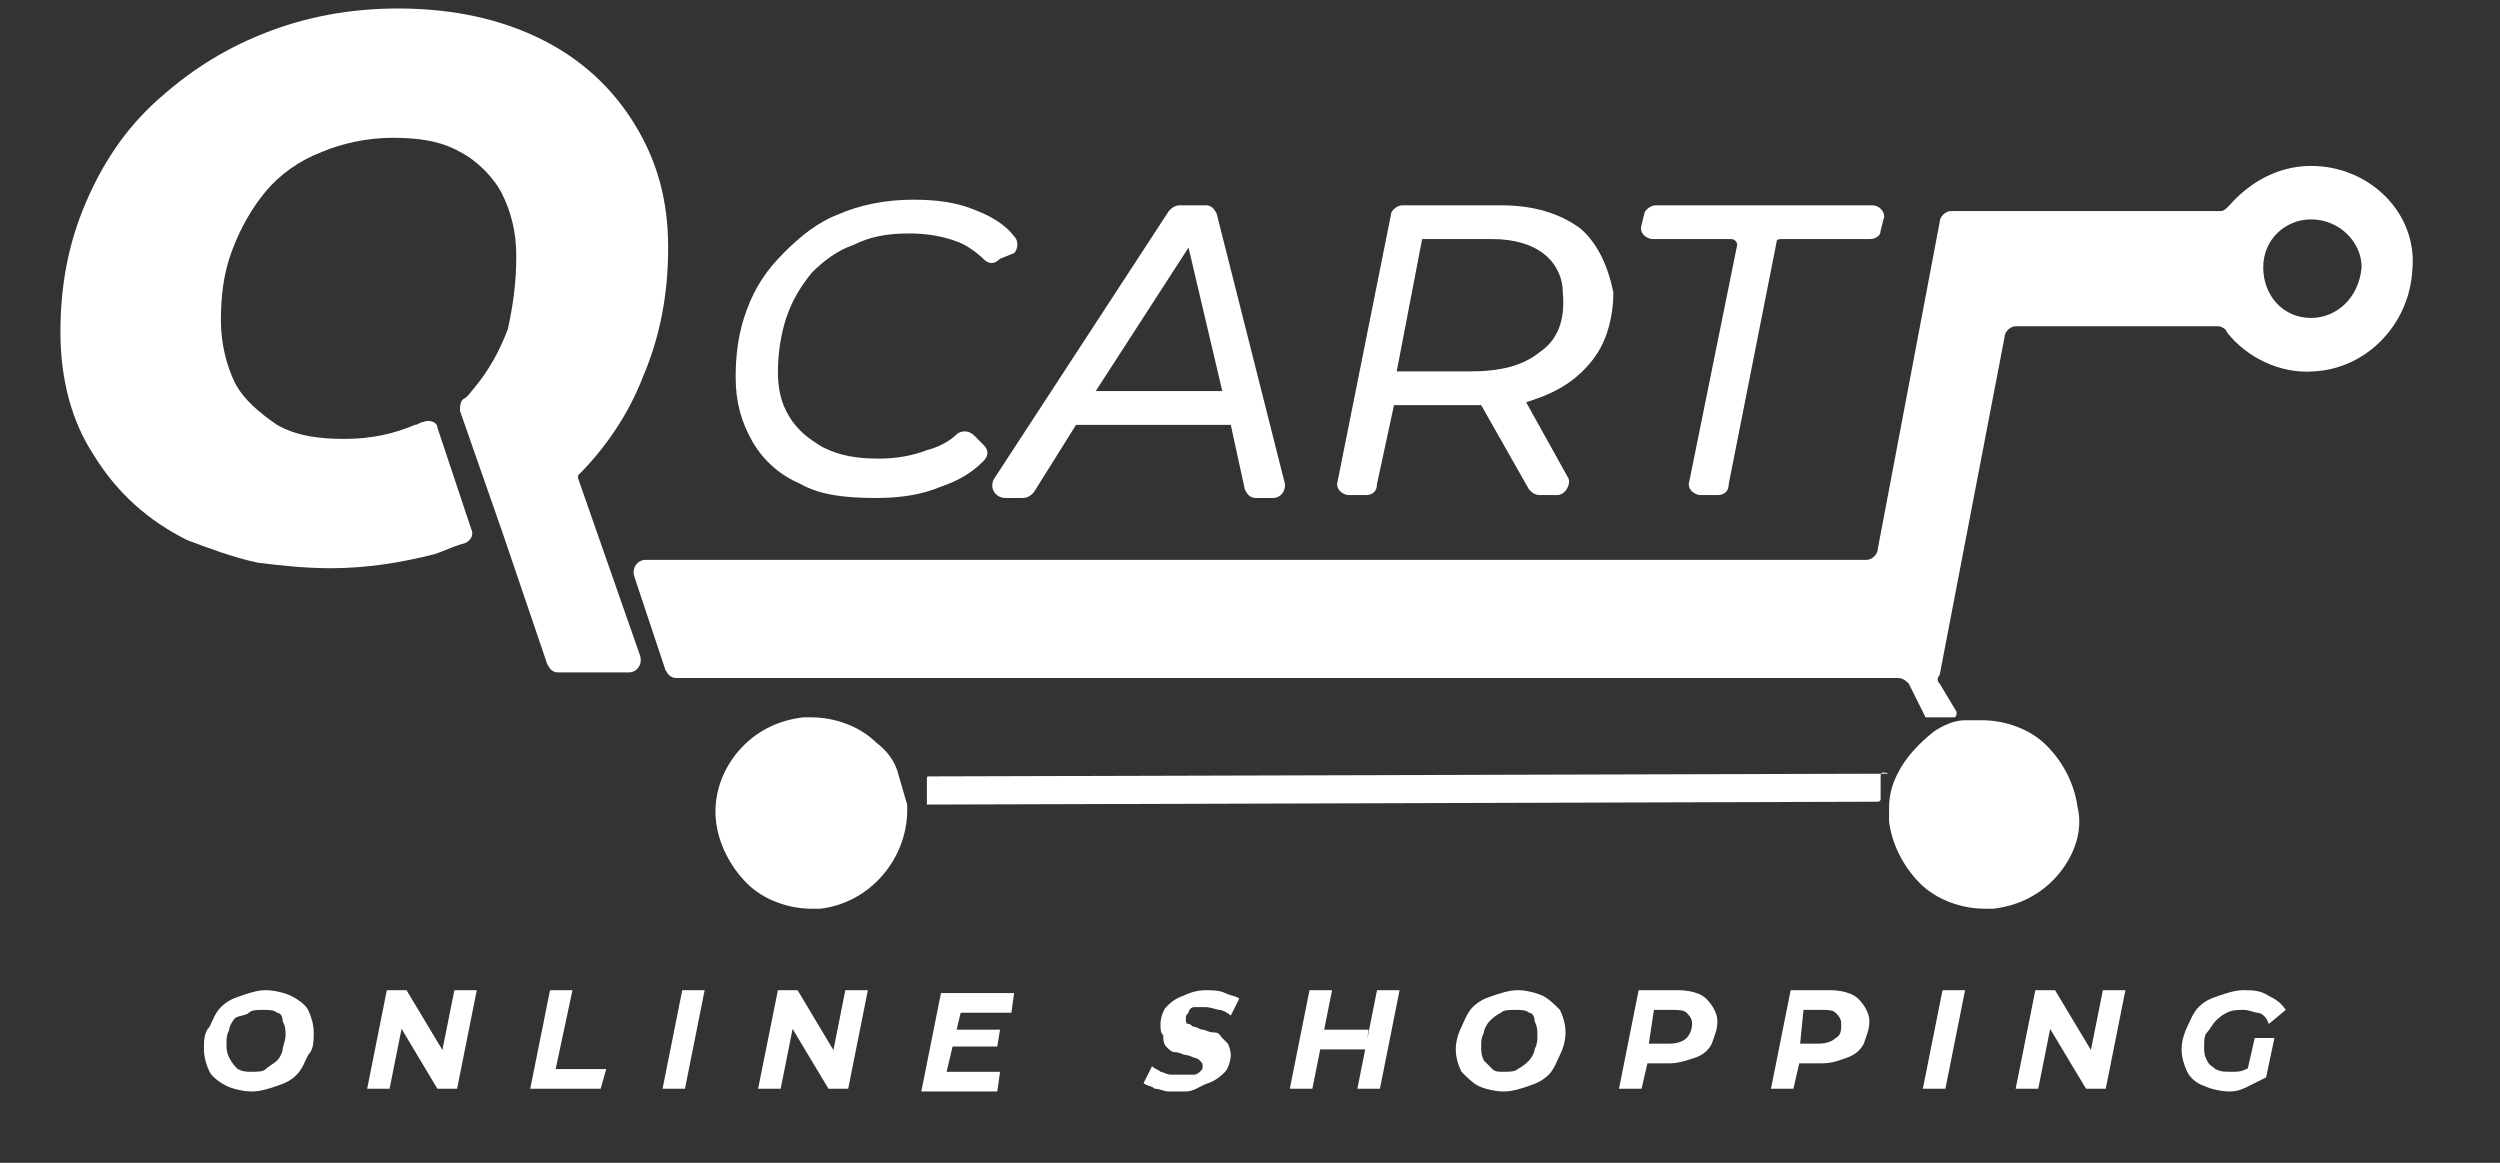
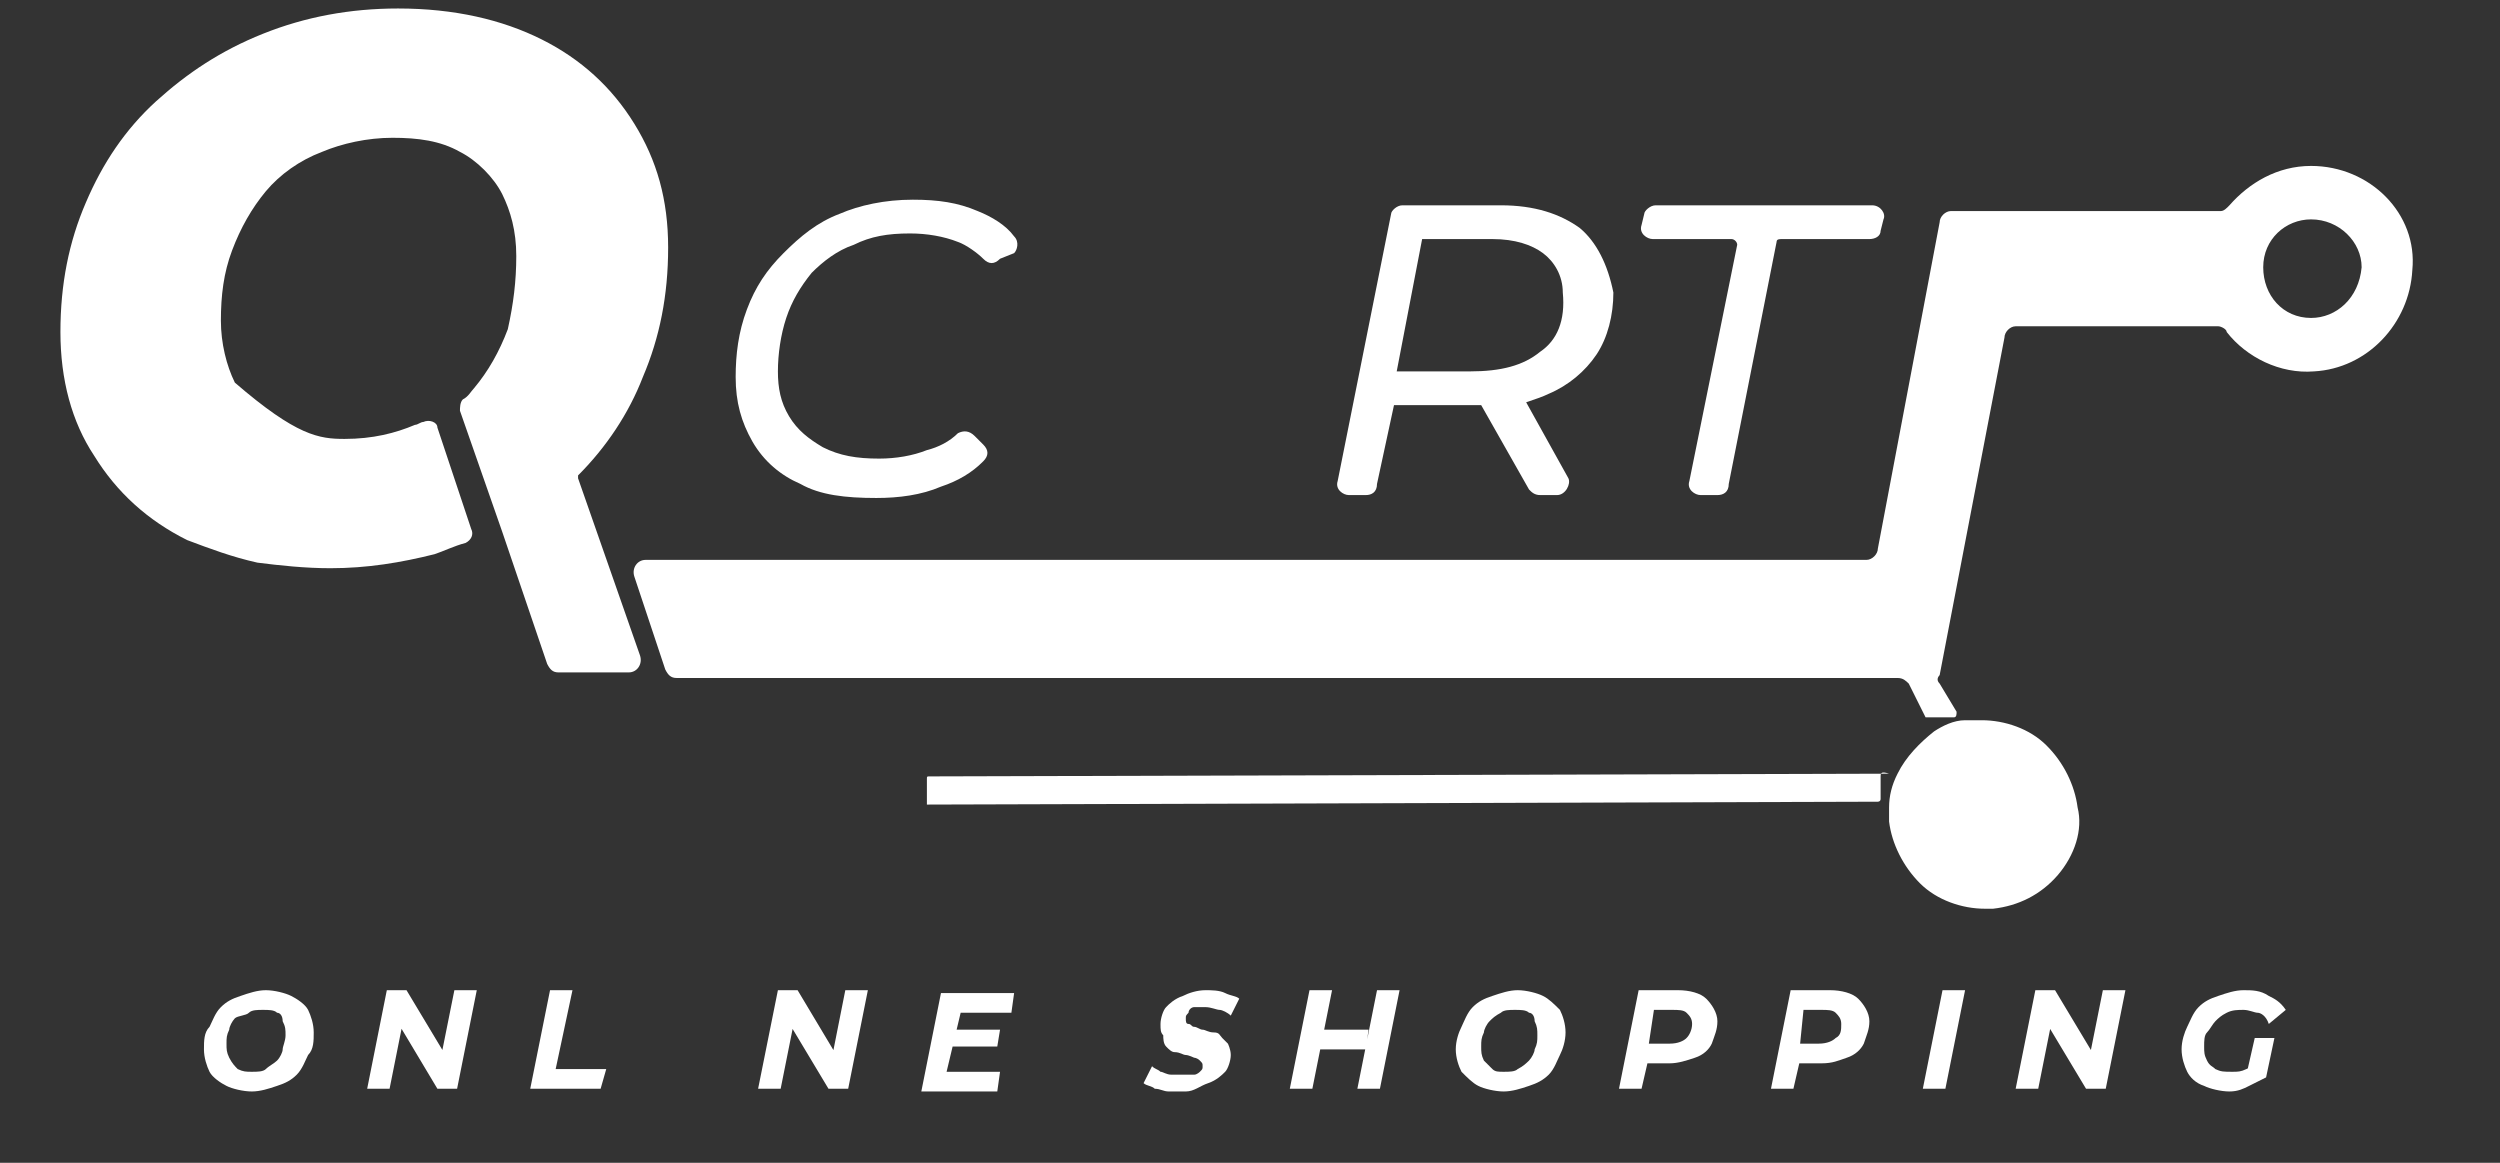
<svg xmlns="http://www.w3.org/2000/svg" width="86" zoomAndPan="magnify" viewBox="0 0 64.5 30" height="40" preserveAspectRatio="xMidYMid meet" version="1.0">
  <rect x="0" y="0" width="64.5" height="30" fill="#333333" stroke="none" />
  <path fill="#ffffff" d="M 6.496 28.16 C 6.277 28.16 5.988 28.09 5.844 28.016 C 5.699 27.945 5.48 27.797 5.406 27.652 C 5.336 27.508 5.262 27.289 5.262 27.074 C 5.262 26.855 5.262 26.637 5.406 26.492 C 5.48 26.348 5.551 26.129 5.699 25.984 C 5.844 25.84 5.988 25.766 6.207 25.695 C 6.422 25.621 6.641 25.547 6.859 25.547 C 7.078 25.547 7.367 25.621 7.512 25.695 C 7.656 25.766 7.875 25.91 7.949 26.055 C 8.02 26.203 8.094 26.418 8.094 26.637 C 8.094 26.855 8.094 27.074 7.949 27.219 C 7.875 27.363 7.801 27.582 7.656 27.727 C 7.512 27.871 7.367 27.945 7.148 28.016 C 6.93 28.09 6.715 28.16 6.496 28.16 Z M 6.496 27.652 C 6.641 27.652 6.785 27.652 6.859 27.582 C 6.93 27.508 7.078 27.434 7.148 27.363 C 7.223 27.289 7.293 27.145 7.293 27.074 C 7.293 27 7.367 26.855 7.367 26.711 C 7.367 26.566 7.367 26.492 7.293 26.348 C 7.293 26.203 7.223 26.129 7.148 26.129 C 7.078 26.055 6.93 26.055 6.785 26.055 C 6.641 26.055 6.496 26.055 6.422 26.129 C 6.352 26.203 6.133 26.203 6.059 26.273 C 5.988 26.348 5.914 26.492 5.914 26.566 C 5.844 26.711 5.844 26.781 5.844 26.926 C 5.844 27.074 5.844 27.145 5.914 27.289 C 5.988 27.434 6.059 27.508 6.133 27.582 C 6.277 27.652 6.352 27.652 6.496 27.652 Z M 6.496 27.652 " fill-opacity="1" fill-rule="nonzero" />
  <path fill="#ffffff" d="M 9.473 28.09 L 9.98 25.547 L 10.488 25.547 L 11.578 27.363 L 11.359 27.363 L 11.723 25.547 L 12.301 25.547 L 11.793 28.09 L 11.285 28.09 L 10.199 26.273 L 10.414 26.273 L 10.051 28.09 Z M 9.473 28.09 " fill-opacity="1" fill-rule="nonzero" />
  <path fill="#ffffff" d="M 13.68 28.09 L 14.191 25.547 L 14.77 25.547 L 14.336 27.582 L 15.641 27.582 L 15.496 28.09 Z M 13.68 28.09 " fill-opacity="1" fill-rule="nonzero" />
-   <path fill="#ffffff" d="M 17.094 28.09 L 17.602 25.547 L 18.18 25.547 L 17.672 28.09 Z M 17.094 28.09 " fill-opacity="1" fill-rule="nonzero" />
  <path fill="#ffffff" d="M 19.559 28.09 L 20.07 25.547 L 20.578 25.547 L 21.664 27.363 L 21.449 27.363 L 21.809 25.547 L 22.391 25.547 L 21.883 28.09 L 21.375 28.09 L 20.285 26.273 L 20.504 26.273 L 20.141 28.09 Z M 19.559 28.09 " fill-opacity="1" fill-rule="nonzero" />
  <path fill="#ffffff" d="M 24.422 27.652 L 25.801 27.652 L 25.73 28.16 L 23.77 28.16 L 24.277 25.621 L 26.164 25.621 L 26.094 26.129 L 24.785 26.129 Z M 24.57 26.566 L 25.801 26.566 L 25.73 27 L 24.496 27 Z M 24.57 26.566 " fill-opacity="1" fill-rule="nonzero" />
  <path fill="#ffffff" d="M 30.594 28.16 C 30.449 28.16 30.301 28.16 30.156 28.16 C 30.012 28.16 29.941 28.09 29.793 28.09 C 29.723 28.016 29.578 28.016 29.504 27.945 L 29.723 27.508 C 29.793 27.582 29.867 27.582 29.941 27.652 C 30.012 27.652 30.086 27.727 30.23 27.727 C 30.301 27.727 30.449 27.727 30.52 27.727 C 30.664 27.727 30.738 27.727 30.809 27.727 C 30.883 27.727 30.957 27.652 30.957 27.652 C 31.027 27.582 31.027 27.582 31.027 27.508 C 31.027 27.434 31.027 27.434 30.957 27.363 C 30.883 27.289 30.809 27.289 30.809 27.289 C 30.809 27.289 30.664 27.219 30.594 27.219 C 30.52 27.219 30.449 27.145 30.301 27.145 C 30.23 27.145 30.156 27.074 30.086 27 C 30.012 26.926 30.012 26.781 30.012 26.711 C 29.941 26.637 29.941 26.566 29.941 26.418 C 29.941 26.273 30.012 26.055 30.086 25.984 C 30.156 25.91 30.301 25.766 30.52 25.695 C 30.664 25.621 30.883 25.547 31.102 25.547 C 31.246 25.547 31.465 25.547 31.609 25.621 C 31.754 25.695 31.898 25.695 31.973 25.766 L 31.754 26.203 C 31.68 26.129 31.535 26.055 31.465 26.055 C 31.391 26.055 31.246 25.984 31.102 25.984 C 30.957 25.984 30.883 25.984 30.809 25.984 C 30.738 25.984 30.664 26.055 30.664 26.129 C 30.594 26.203 30.594 26.203 30.594 26.273 C 30.594 26.348 30.594 26.418 30.664 26.418 C 30.738 26.418 30.738 26.492 30.809 26.492 C 30.883 26.492 30.957 26.566 31.027 26.566 C 31.102 26.566 31.172 26.637 31.32 26.637 C 31.465 26.637 31.465 26.711 31.535 26.781 C 31.609 26.855 31.68 26.926 31.68 26.926 C 31.68 26.926 31.754 27.074 31.754 27.219 C 31.754 27.363 31.68 27.582 31.609 27.652 C 31.535 27.727 31.391 27.871 31.172 27.945 C 30.957 28.016 30.809 28.16 30.594 28.16 Z M 30.594 28.16 " fill-opacity="1" fill-rule="nonzero" />
  <path fill="#ffffff" d="M 33.859 28.09 L 33.277 28.09 L 33.785 25.547 L 34.367 25.547 Z M 35.238 27.074 L 34.004 27.074 L 34.078 26.566 L 35.309 26.566 Z M 35.527 25.547 L 36.109 25.547 L 35.602 28.09 L 35.02 28.09 Z M 35.527 25.547 " fill-opacity="1" fill-rule="nonzero" />
  <path fill="#ffffff" d="M 38.793 28.16 C 38.578 28.16 38.285 28.09 38.141 28.016 C 37.996 27.945 37.852 27.797 37.707 27.652 C 37.633 27.508 37.559 27.289 37.559 27.074 C 37.559 26.855 37.633 26.637 37.707 26.492 C 37.777 26.348 37.852 26.129 37.996 25.984 C 38.141 25.84 38.285 25.766 38.504 25.695 C 38.723 25.621 38.941 25.547 39.156 25.547 C 39.375 25.547 39.664 25.621 39.809 25.695 C 39.957 25.766 40.102 25.91 40.246 26.055 C 40.32 26.203 40.391 26.418 40.391 26.637 C 40.391 26.855 40.32 27.074 40.246 27.219 C 40.172 27.363 40.102 27.582 39.957 27.727 C 39.809 27.871 39.664 27.945 39.449 28.016 C 39.23 28.09 39.012 28.16 38.793 28.16 Z M 38.793 27.652 C 38.941 27.652 39.086 27.652 39.156 27.582 C 39.301 27.508 39.375 27.434 39.449 27.363 C 39.52 27.289 39.594 27.145 39.594 27.074 C 39.664 26.926 39.664 26.855 39.664 26.711 C 39.664 26.566 39.664 26.492 39.594 26.348 C 39.594 26.203 39.52 26.129 39.449 26.129 C 39.375 26.055 39.23 26.055 39.086 26.055 C 38.941 26.055 38.793 26.055 38.723 26.129 C 38.578 26.203 38.504 26.273 38.43 26.348 C 38.359 26.418 38.285 26.566 38.285 26.637 C 38.215 26.781 38.215 26.855 38.215 27 C 38.215 27.145 38.215 27.219 38.285 27.363 C 38.359 27.434 38.43 27.508 38.504 27.582 C 38.578 27.652 38.648 27.652 38.793 27.652 Z M 38.793 27.652 " fill-opacity="1" fill-rule="nonzero" />
  <path fill="#ffffff" d="M 41.77 28.09 L 42.277 25.547 L 43.293 25.547 C 43.586 25.547 43.875 25.621 44.02 25.766 C 44.164 25.91 44.309 26.129 44.309 26.348 C 44.309 26.566 44.238 26.711 44.164 26.926 C 44.094 27.074 43.949 27.219 43.73 27.289 C 43.512 27.363 43.293 27.434 43.078 27.434 L 42.277 27.434 L 42.57 27.145 L 42.352 28.09 Z M 42.496 27.219 L 42.352 26.926 L 43.078 26.926 C 43.293 26.926 43.441 26.855 43.512 26.781 C 43.586 26.711 43.656 26.566 43.656 26.418 C 43.656 26.273 43.586 26.203 43.512 26.129 C 43.441 26.055 43.293 26.055 43.148 26.055 L 42.422 26.055 L 42.715 25.766 Z M 42.496 27.219 " fill-opacity="1" fill-rule="nonzero" />
  <path fill="#ffffff" d="M 45.691 28.09 L 46.199 25.547 L 47.215 25.547 C 47.504 25.547 47.793 25.621 47.941 25.766 C 48.086 25.91 48.23 26.129 48.23 26.348 C 48.23 26.566 48.156 26.711 48.086 26.926 C 48.012 27.074 47.867 27.219 47.648 27.289 C 47.43 27.363 47.285 27.434 46.996 27.434 L 46.199 27.434 L 46.488 27.145 L 46.27 28.09 Z M 46.414 27.219 L 46.199 26.926 L 46.922 26.926 C 47.141 26.926 47.285 26.855 47.359 26.781 C 47.504 26.711 47.504 26.566 47.504 26.418 C 47.504 26.273 47.43 26.203 47.359 26.129 C 47.285 26.055 47.141 26.055 46.996 26.055 L 46.27 26.055 L 46.559 25.766 Z M 46.414 27.219 " fill-opacity="1" fill-rule="nonzero" />
  <path fill="#ffffff" d="M 49.609 28.09 L 50.117 25.547 L 50.699 25.547 L 50.191 28.09 Z M 49.609 28.09 " fill-opacity="1" fill-rule="nonzero" />
  <path fill="#ffffff" d="M 52.004 28.09 L 52.512 25.547 L 53.02 25.547 L 54.109 27.363 L 53.891 27.363 L 54.254 25.547 L 54.836 25.547 L 54.328 28.09 L 53.82 28.09 L 52.73 26.273 L 52.949 26.273 L 52.586 28.09 Z M 52.004 28.09 " fill-opacity="1" fill-rule="nonzero" />
  <path fill="#ffffff" d="M 57.52 28.16 C 57.301 28.16 57.012 28.09 56.867 28.016 C 56.648 27.945 56.504 27.797 56.43 27.652 C 56.359 27.508 56.285 27.289 56.285 27.074 C 56.285 26.855 56.359 26.637 56.43 26.492 C 56.504 26.348 56.578 26.129 56.723 25.984 C 56.867 25.84 57.012 25.766 57.23 25.695 C 57.449 25.621 57.664 25.547 57.883 25.547 C 58.102 25.547 58.32 25.547 58.535 25.695 C 58.68 25.766 58.828 25.84 58.973 26.055 L 58.535 26.418 C 58.465 26.203 58.32 26.129 58.246 26.129 C 58.172 26.129 58.027 26.055 57.883 26.055 C 57.738 26.055 57.594 26.055 57.449 26.129 C 57.301 26.203 57.23 26.273 57.156 26.348 C 57.086 26.418 57.012 26.566 56.941 26.637 C 56.867 26.711 56.867 26.855 56.867 27 C 56.867 27.145 56.867 27.219 56.941 27.363 C 57.012 27.508 57.086 27.508 57.156 27.582 C 57.301 27.652 57.375 27.652 57.594 27.652 C 57.738 27.652 57.809 27.652 57.957 27.582 C 58.102 27.508 58.172 27.508 58.246 27.363 L 58.465 27.797 C 58.32 27.871 58.172 27.945 58.027 28.016 C 57.883 28.09 57.738 28.16 57.52 28.16 Z M 57.957 27.727 L 58.172 26.781 L 58.68 26.781 L 58.465 27.797 Z M 57.957 27.727 " fill-opacity="1" fill-rule="nonzero" />
  <path fill="#ffffff" d="M 48.52 20.031 C 48.52 20.105 48.52 20.105 48.52 20.105 C 48.52 20.105 48.52 20.176 48.52 20.176 C 48.52 20.176 48.52 20.25 48.52 20.25 C 48.52 20.25 48.52 20.324 48.52 20.324 C 48.52 20.324 48.52 20.395 48.52 20.395 C 48.52 20.395 48.52 20.395 48.52 20.469 C 48.52 20.469 48.52 20.469 48.52 20.539 C 48.52 20.539 48.52 20.613 48.52 20.613 C 48.52 20.684 48.449 20.684 48.449 20.684 L 23.914 20.758 C 23.914 20.684 23.914 20.684 23.914 20.613 C 23.914 20.613 23.914 20.539 23.914 20.539 C 23.914 20.539 23.914 20.469 23.914 20.469 C 23.914 20.469 23.914 20.395 23.914 20.395 C 23.914 20.395 23.914 20.324 23.914 20.324 C 23.914 20.324 23.914 20.25 23.914 20.176 C 23.914 20.176 23.914 20.105 23.914 20.105 C 23.914 20.031 23.914 20.031 23.988 20.031 L 48.738 19.961 C 48.52 19.887 48.52 19.961 48.52 20.031 Z M 48.52 20.031 " fill-opacity="1" fill-rule="nonzero" />
  <path fill="#ffffff" d="M 59.625 4.281 C 58.754 4.281 58.027 4.719 57.52 5.297 C 57.449 5.371 57.375 5.445 57.301 5.445 L 50.336 5.445 C 50.191 5.445 50.043 5.59 50.043 5.734 L 48.449 14.152 C 48.449 14.297 48.301 14.445 48.156 14.445 L 16.656 14.445 C 16.441 14.445 16.293 14.66 16.367 14.879 L 17.164 17.273 C 17.238 17.418 17.309 17.492 17.457 17.492 L 48.957 17.492 C 49.102 17.492 49.172 17.566 49.246 17.637 L 49.68 18.508 C 49.68 18.508 49.754 18.508 49.754 18.508 C 49.754 18.508 49.754 18.508 49.828 18.508 C 49.828 18.508 49.828 18.508 49.898 18.508 C 49.898 18.508 49.973 18.508 49.973 18.508 C 49.973 18.508 50.043 18.508 50.043 18.508 C 50.043 18.508 50.117 18.508 50.117 18.508 C 50.117 18.508 50.191 18.508 50.191 18.508 C 50.191 18.508 50.262 18.508 50.262 18.508 C 50.262 18.508 50.262 18.508 50.336 18.508 C 50.336 18.508 50.406 18.508 50.406 18.508 C 50.48 18.508 50.48 18.434 50.48 18.363 L 50.043 17.637 C 49.973 17.566 49.973 17.492 50.043 17.418 L 51.715 8.711 C 51.715 8.566 51.859 8.418 52.004 8.418 L 57.23 8.418 C 57.301 8.418 57.449 8.492 57.449 8.566 C 57.957 9.219 58.828 9.652 59.699 9.582 C 61.078 9.508 62.164 8.348 62.238 6.969 C 62.383 5.516 61.148 4.281 59.625 4.281 Z M 59.625 8.203 C 58.898 8.203 58.391 7.621 58.391 6.895 C 58.391 6.168 58.973 5.66 59.625 5.66 C 60.352 5.66 60.93 6.242 60.93 6.895 C 60.859 7.695 60.277 8.203 59.625 8.203 Z M 59.625 8.203 " fill-opacity="1" fill-rule="nonzero" />
  <path fill="#ffffff" d="M 26.164 6.098 C 25.949 5.805 25.586 5.59 25.223 5.445 C 24.715 5.227 24.207 5.152 23.551 5.152 C 22.828 5.152 22.172 5.297 21.664 5.516 C 21.086 5.734 20.648 6.098 20.215 6.531 C 19.777 6.969 19.488 7.402 19.27 7.984 C 19.051 8.566 18.98 9.145 18.98 9.727 C 18.98 10.379 19.125 10.887 19.414 11.395 C 19.707 11.902 20.141 12.266 20.648 12.484 C 21.156 12.773 21.809 12.848 22.609 12.848 C 23.191 12.848 23.77 12.773 24.277 12.555 C 24.715 12.41 25.078 12.195 25.367 11.902 C 25.512 11.758 25.512 11.613 25.367 11.469 L 25.148 11.25 C 25.004 11.105 24.859 11.105 24.715 11.176 C 24.496 11.395 24.207 11.539 23.914 11.613 C 23.551 11.758 23.117 11.832 22.68 11.832 C 22.102 11.832 21.664 11.758 21.23 11.539 C 20.867 11.324 20.578 11.105 20.359 10.742 C 20.141 10.379 20.07 10.016 20.07 9.582 C 20.07 9.145 20.141 8.637 20.285 8.203 C 20.43 7.766 20.648 7.402 20.941 7.039 C 21.23 6.75 21.594 6.461 22.027 6.316 C 22.465 6.098 22.898 6.023 23.48 6.023 C 23.914 6.023 24.352 6.098 24.715 6.242 C 24.93 6.316 25.223 6.531 25.367 6.676 C 25.512 6.824 25.656 6.824 25.801 6.676 L 26.164 6.531 C 26.238 6.461 26.309 6.242 26.164 6.098 Z M 26.164 6.098 " fill-opacity="1" fill-rule="nonzero" />
-   <path fill="#ffffff" d="M 33.133 12.41 L 31.391 5.516 C 31.32 5.371 31.246 5.297 31.102 5.297 L 30.449 5.297 C 30.301 5.297 30.23 5.371 30.156 5.445 L 25.656 12.34 C 25.512 12.555 25.656 12.848 25.949 12.848 L 26.383 12.848 C 26.527 12.848 26.602 12.773 26.672 12.703 L 27.762 10.961 L 31.754 10.961 L 32.117 12.629 C 32.191 12.773 32.262 12.848 32.406 12.848 L 32.844 12.848 C 33.059 12.848 33.207 12.629 33.133 12.41 Z M 28.27 10.09 L 30.664 6.387 L 31.535 10.09 C 31.535 10.09 28.27 10.09 28.27 10.09 Z M 28.27 10.09 " fill-opacity="1" fill-rule="nonzero" />
  <path fill="#ffffff" d="M 40.754 5.879 C 40.246 5.516 39.594 5.297 38.723 5.297 L 36.18 5.297 C 36.035 5.297 35.891 5.445 35.891 5.516 L 34.512 12.41 C 34.441 12.629 34.656 12.773 34.801 12.773 L 35.238 12.773 C 35.383 12.773 35.527 12.703 35.527 12.484 L 35.965 10.453 L 37.996 10.453 C 38.07 10.453 38.141 10.453 38.215 10.453 L 39.449 12.629 C 39.52 12.703 39.594 12.773 39.738 12.773 L 40.172 12.773 C 40.391 12.773 40.535 12.484 40.465 12.34 L 39.375 10.379 C 39.594 10.305 39.809 10.234 39.957 10.16 C 40.465 9.945 40.898 9.582 41.191 9.145 C 41.48 8.711 41.625 8.129 41.625 7.547 C 41.48 6.824 41.191 6.242 40.754 5.879 Z M 39.738 9.074 C 39.301 9.434 38.723 9.582 37.922 9.582 L 36.035 9.582 L 36.691 6.168 L 38.504 6.168 C 39.086 6.168 39.52 6.316 39.809 6.531 C 40.102 6.75 40.32 7.113 40.32 7.547 C 40.391 8.273 40.172 8.781 39.738 9.074 Z M 39.738 9.074 " fill-opacity="1" fill-rule="nonzero" />
  <path fill="#ffffff" d="M 48.301 5.297 L 42.715 5.297 C 42.57 5.297 42.422 5.445 42.422 5.516 L 42.352 5.805 C 42.277 6.023 42.496 6.168 42.641 6.168 L 44.672 6.168 C 44.746 6.168 44.82 6.242 44.82 6.316 L 43.586 12.41 C 43.512 12.629 43.73 12.773 43.875 12.773 L 44.309 12.773 C 44.457 12.773 44.602 12.703 44.602 12.484 L 45.836 6.242 C 45.836 6.168 45.906 6.168 45.98 6.168 L 48.23 6.168 C 48.375 6.168 48.52 6.098 48.52 5.953 L 48.594 5.66 C 48.664 5.516 48.52 5.297 48.301 5.297 Z M 48.301 5.297 " fill-opacity="1" fill-rule="nonzero" />
-   <path fill="#ffffff" d="M 14.914 12.266 C 14.914 12.266 14.914 12.34 14.914 12.34 L 16.512 16.91 C 16.586 17.129 16.441 17.348 16.223 17.348 L 14.406 17.348 C 14.262 17.348 14.191 17.273 14.117 17.129 L 12.957 13.719 L 11.867 10.598 C 11.867 10.523 11.867 10.379 11.941 10.305 C 12.086 10.234 12.156 10.09 12.23 10.016 C 12.594 9.582 12.883 9.074 13.102 8.492 C 13.246 7.84 13.32 7.258 13.32 6.605 C 13.32 5.953 13.172 5.445 12.957 5.008 C 12.738 4.574 12.301 4.137 11.867 3.918 C 11.359 3.629 10.777 3.555 10.125 3.555 C 9.473 3.555 8.82 3.703 8.309 3.918 C 7.73 4.137 7.223 4.5 6.859 4.934 C 6.496 5.371 6.207 5.879 5.988 6.461 C 5.77 7.039 5.699 7.621 5.699 8.273 C 5.699 8.855 5.844 9.434 6.059 9.871 C 6.277 10.305 6.715 10.668 7.148 10.961 C 7.656 11.25 8.238 11.324 8.891 11.324 C 9.617 11.324 10.199 11.176 10.707 10.961 C 10.777 10.961 10.852 10.887 10.922 10.887 C 11.07 10.816 11.285 10.887 11.285 11.031 L 12.156 13.645 C 12.23 13.789 12.156 13.934 12.012 14.008 C 11.723 14.082 11.43 14.227 11.215 14.297 C 10.344 14.516 9.473 14.66 8.527 14.66 C 7.875 14.66 7.223 14.59 6.641 14.516 C 5.988 14.371 5.406 14.152 4.828 13.934 C 3.809 13.426 3.012 12.703 2.43 11.758 C 1.852 10.887 1.559 9.797 1.559 8.566 C 1.559 7.332 1.777 6.242 2.215 5.227 C 2.648 4.211 3.23 3.34 4.027 2.613 C 4.828 1.887 5.699 1.305 6.785 0.871 C 7.875 0.434 9.035 0.219 10.27 0.219 C 11.723 0.219 12.957 0.508 13.973 1.016 C 14.988 1.523 15.785 2.25 16.367 3.195 C 16.949 4.137 17.238 5.152 17.238 6.387 C 17.238 7.621 17.02 8.711 16.586 9.727 C 16.223 10.668 15.641 11.539 14.914 12.266 Z M 14.914 12.266 " fill-opacity="1" fill-rule="nonzero" />
+   <path fill="#ffffff" d="M 14.914 12.266 C 14.914 12.266 14.914 12.34 14.914 12.34 L 16.512 16.91 C 16.586 17.129 16.441 17.348 16.223 17.348 L 14.406 17.348 C 14.262 17.348 14.191 17.273 14.117 17.129 L 12.957 13.719 L 11.867 10.598 C 11.867 10.523 11.867 10.379 11.941 10.305 C 12.086 10.234 12.156 10.09 12.23 10.016 C 12.594 9.582 12.883 9.074 13.102 8.492 C 13.246 7.84 13.32 7.258 13.32 6.605 C 13.32 5.953 13.172 5.445 12.957 5.008 C 12.738 4.574 12.301 4.137 11.867 3.918 C 11.359 3.629 10.777 3.555 10.125 3.555 C 9.473 3.555 8.82 3.703 8.309 3.918 C 7.73 4.137 7.223 4.5 6.859 4.934 C 6.496 5.371 6.207 5.879 5.988 6.461 C 5.77 7.039 5.699 7.621 5.699 8.273 C 5.699 8.855 5.844 9.434 6.059 9.871 C 7.656 11.25 8.238 11.324 8.891 11.324 C 9.617 11.324 10.199 11.176 10.707 10.961 C 10.777 10.961 10.852 10.887 10.922 10.887 C 11.07 10.816 11.285 10.887 11.285 11.031 L 12.156 13.645 C 12.23 13.789 12.156 13.934 12.012 14.008 C 11.723 14.082 11.43 14.227 11.215 14.297 C 10.344 14.516 9.473 14.66 8.527 14.66 C 7.875 14.66 7.223 14.59 6.641 14.516 C 5.988 14.371 5.406 14.152 4.828 13.934 C 3.809 13.426 3.012 12.703 2.43 11.758 C 1.852 10.887 1.559 9.797 1.559 8.566 C 1.559 7.332 1.777 6.242 2.215 5.227 C 2.648 4.211 3.23 3.34 4.027 2.613 C 4.828 1.887 5.699 1.305 6.785 0.871 C 7.875 0.434 9.035 0.219 10.27 0.219 C 11.723 0.219 12.957 0.508 13.973 1.016 C 14.988 1.523 15.785 2.25 16.367 3.195 C 16.949 4.137 17.238 5.152 17.238 6.387 C 17.238 7.621 17.02 8.711 16.586 9.727 C 16.223 10.668 15.641 11.539 14.914 12.266 Z M 14.914 12.266 " fill-opacity="1" fill-rule="nonzero" />
  <path fill="#ffffff" d="M 53.094 22.574 C 52.656 23.082 52.078 23.371 51.422 23.445 C 51.352 23.445 51.277 23.445 51.207 23.445 C 50.625 23.445 49.973 23.227 49.535 22.789 C 49.102 22.355 48.809 21.773 48.738 21.195 C 48.738 21.047 48.738 20.902 48.738 20.832 C 48.738 20.539 48.809 20.25 48.957 19.961 C 49.172 19.523 49.535 19.16 49.898 18.871 C 50.117 18.727 50.406 18.582 50.699 18.582 C 50.77 18.582 50.844 18.582 50.914 18.582 C 50.988 18.582 51.059 18.582 51.133 18.582 C 51.715 18.582 52.367 18.797 52.801 19.234 C 53.238 19.668 53.527 20.25 53.602 20.832 C 53.746 21.41 53.527 22.066 53.094 22.574 Z M 53.094 22.574 " fill-opacity="1" fill-rule="nonzero" />
-   <path fill="#ffffff" d="M 21.156 23.445 C 21.086 23.445 21.012 23.445 20.941 23.445 C 20.359 23.445 19.707 23.227 19.27 22.789 C 18.836 22.355 18.543 21.773 18.473 21.195 C 18.398 20.539 18.617 19.887 19.051 19.379 C 19.488 18.871 20.07 18.582 20.723 18.508 C 20.793 18.508 20.867 18.508 20.941 18.508 C 21.52 18.508 22.172 18.727 22.609 19.16 C 22.898 19.379 23.117 19.668 23.191 20.031 C 23.262 20.25 23.336 20.539 23.406 20.758 C 23.406 20.758 23.406 20.832 23.406 20.902 C 23.406 22.137 22.465 23.297 21.156 23.445 Z M 21.156 23.445 " fill-opacity="1" fill-rule="nonzero" />
</svg>